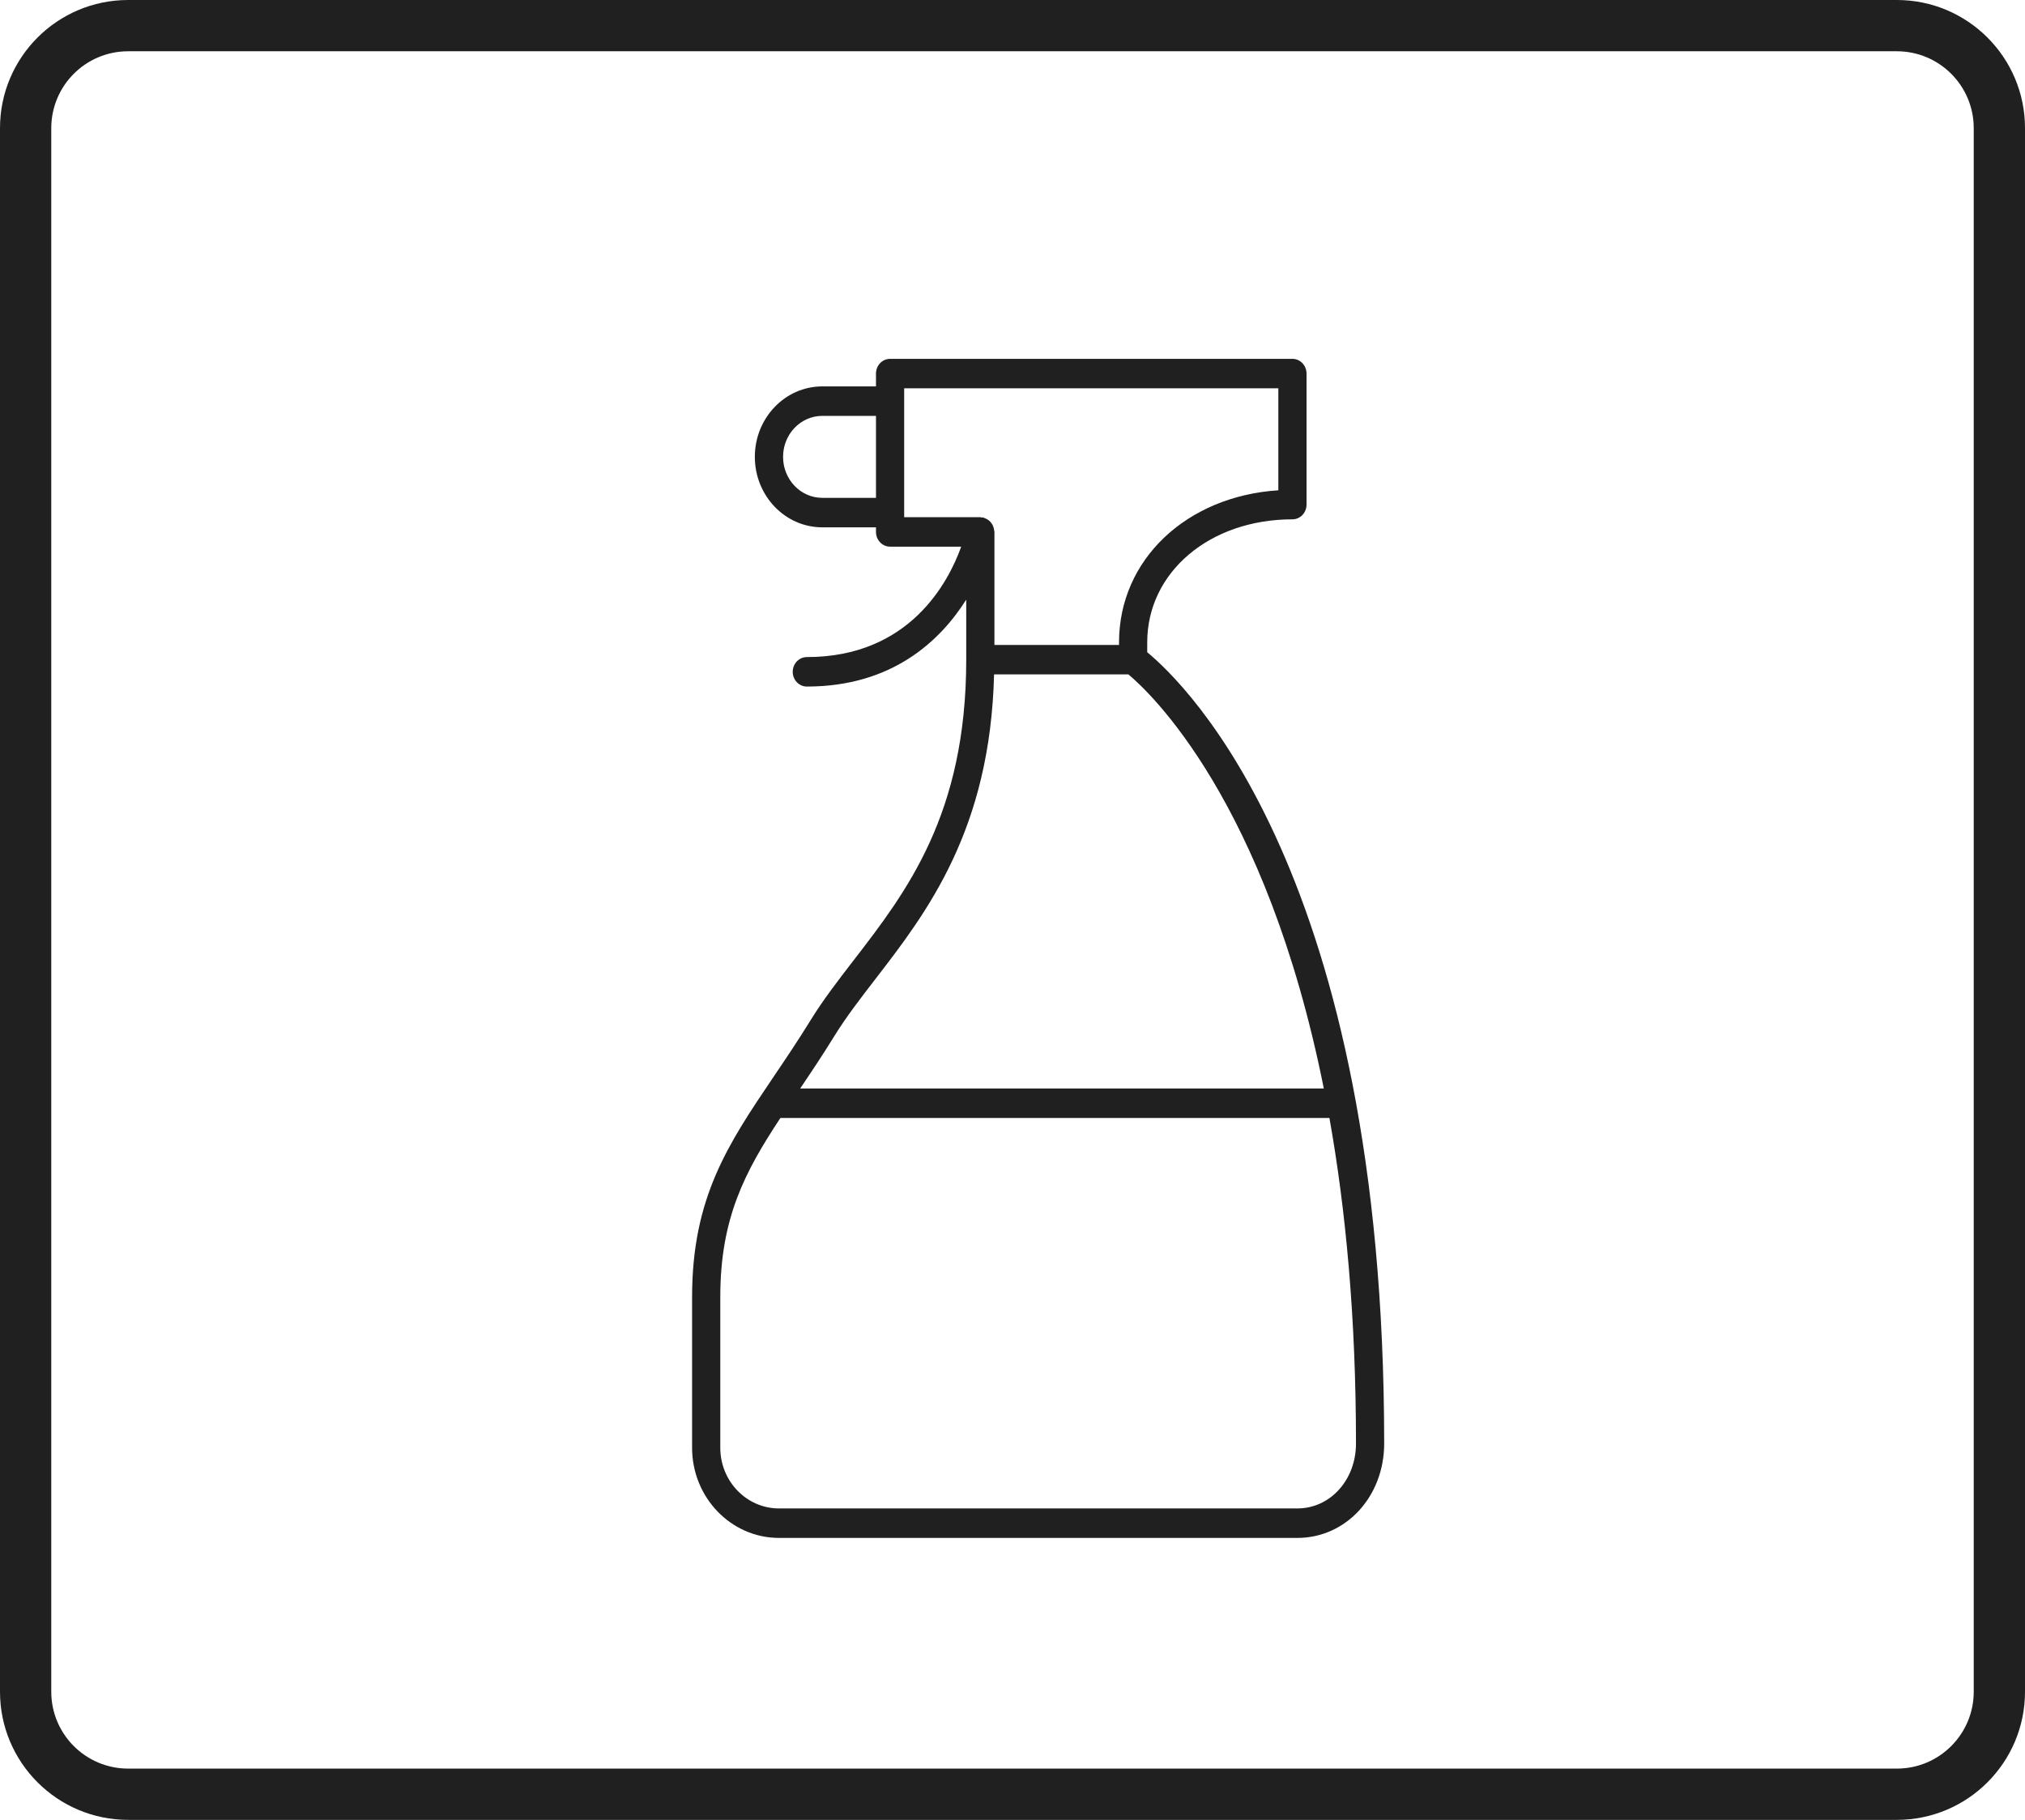
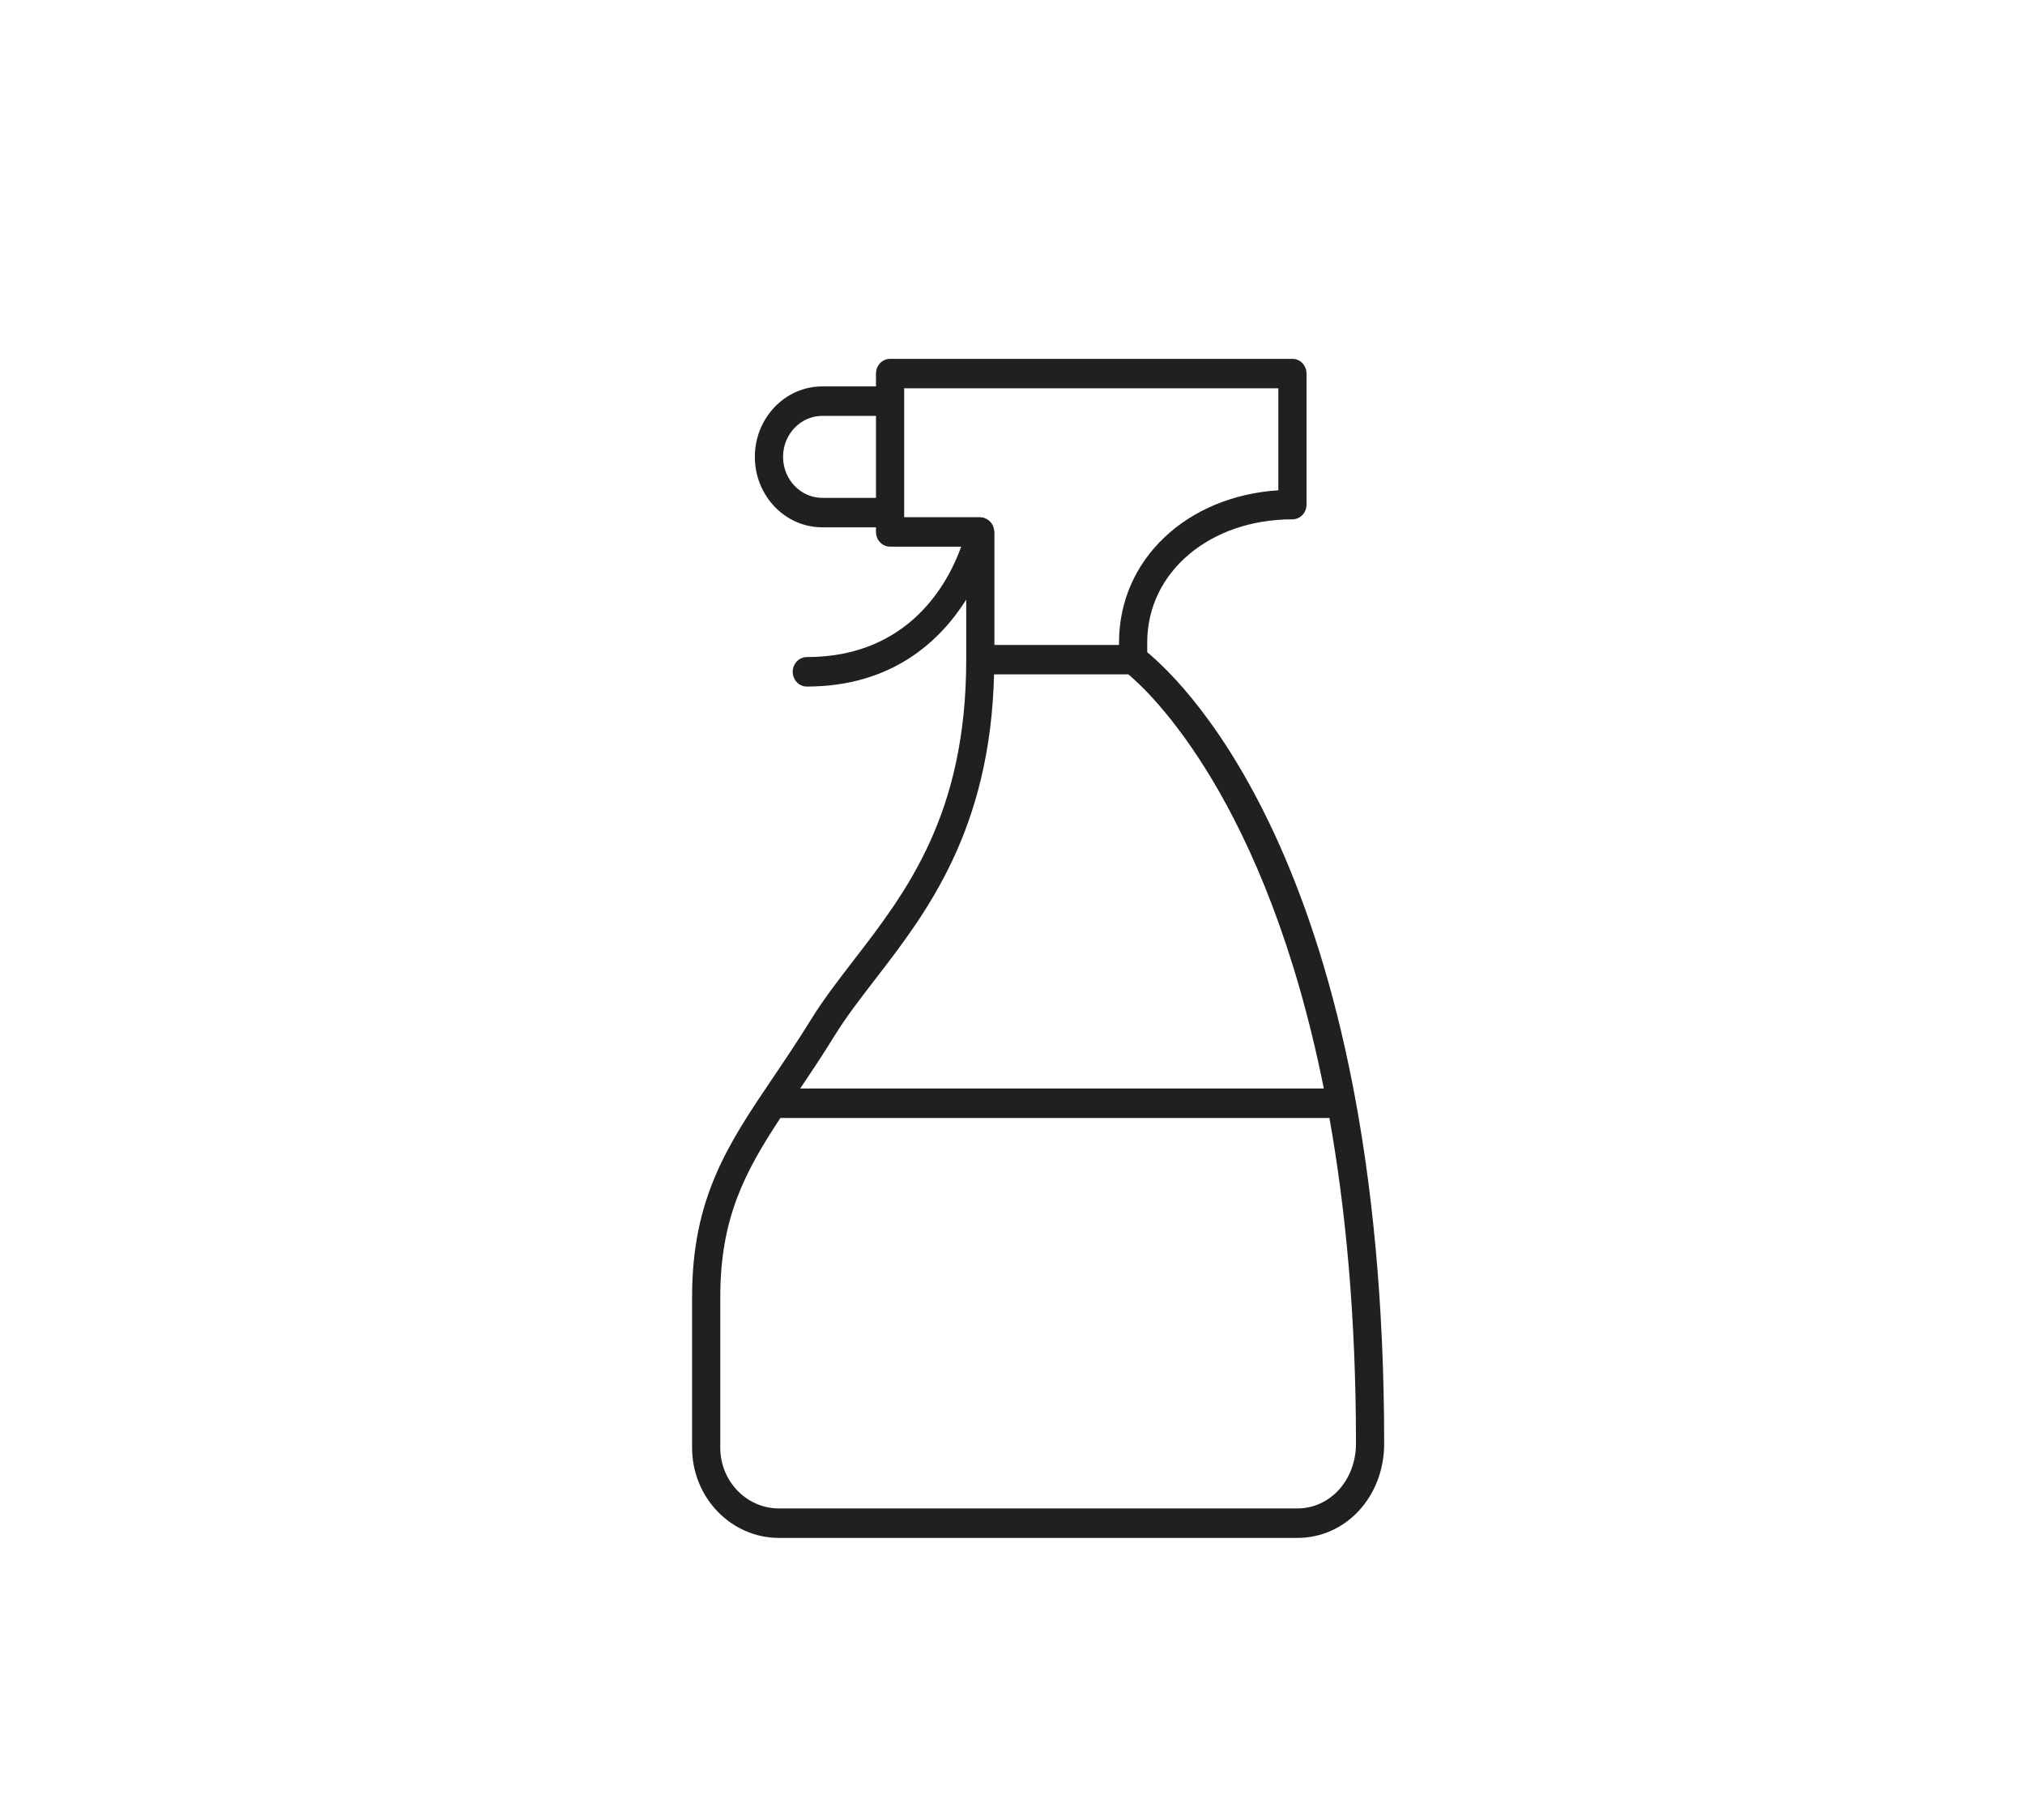
<svg xmlns="http://www.w3.org/2000/svg" width="79" height="71" viewBox="0 0 79 71" fill="none">
-   <path fill-rule="evenodd" clip-rule="evenodd" d="M74 2H5C3.343 2 2 3.343 2 5V66C2 67.657 3.343 69 5 69H74C75.657 69 77 67.657 77 66V5C77 3.343 75.657 2 74 2ZM5 0C2.239 0 0 2.239 0 5V66C0 68.761 2.239 71 5 71H74C76.761 71 79 68.761 79 66V5C79 2.239 76.761 0 74 0H5Z" fill="#202020" />
  <path d="M33.306 37.46C32.693 38.255 32.114 39.006 31.627 39.796C31.131 40.6 30.648 41.316 30.18 42.008C28.403 44.639 27 46.718 27 50.602V56.483C27 58.422 28.52 60 30.389 60H50.613C52.512 60 54 58.383 54 56.319C54 34.138 46.266 26.689 44.756 25.447V25.061C44.756 22.325 47.192 20.261 50.421 20.261C50.725 20.261 50.971 20.004 50.971 19.686V14.575C50.971 14.257 50.725 14 50.421 14H34.724C34.42 14 34.174 14.257 34.174 14.575V15.075H32.078C30.628 15.075 29.448 16.308 29.448 17.824C29.448 19.34 30.628 20.573 32.078 20.573H34.174V20.752C34.174 21.07 34.42 21.327 34.724 21.327H37.499C37.006 22.703 35.489 25.635 31.476 25.635C31.173 25.635 30.926 25.892 30.926 26.21C30.926 26.528 31.173 26.785 31.476 26.785C34.805 26.785 36.68 25.002 37.695 23.394V25.736C37.695 31.77 35.363 34.793 33.306 37.46ZM34.174 19.423H32.078C31.235 19.423 30.549 18.706 30.549 17.824C30.549 16.942 31.235 16.225 32.078 16.225H34.174V19.423ZM52.9 56.319C52.9 57.738 51.895 58.85 50.613 58.85H30.389C29.127 58.85 28.1 57.788 28.1 56.483V50.602C28.1 47.529 29.053 45.728 30.446 43.616H51.864C52.496 47.166 52.9 51.364 52.9 56.319ZM35.274 20.177V15.15H49.871V19.128C46.291 19.359 43.656 21.832 43.656 25.061V25.161H38.795V20.752C38.795 20.733 38.786 20.717 38.785 20.698C38.781 20.659 38.774 20.623 38.763 20.585C38.752 20.55 38.741 20.517 38.724 20.485C38.708 20.453 38.689 20.425 38.667 20.397C38.644 20.367 38.621 20.341 38.593 20.316C38.567 20.294 38.541 20.276 38.512 20.259C38.478 20.239 38.443 20.223 38.405 20.211C38.389 20.205 38.377 20.194 38.361 20.19C38.342 20.186 38.325 20.192 38.306 20.19C38.285 20.187 38.267 20.177 38.245 20.177H35.274ZM38.781 26.311H44.021C44.832 26.985 49.396 31.223 51.645 42.466H31.217C31.648 41.827 32.092 41.164 32.551 40.419C33.007 39.68 33.568 38.952 34.163 38.181C36.163 35.588 38.631 32.371 38.781 26.311Z" fill="#202020" />
</svg>